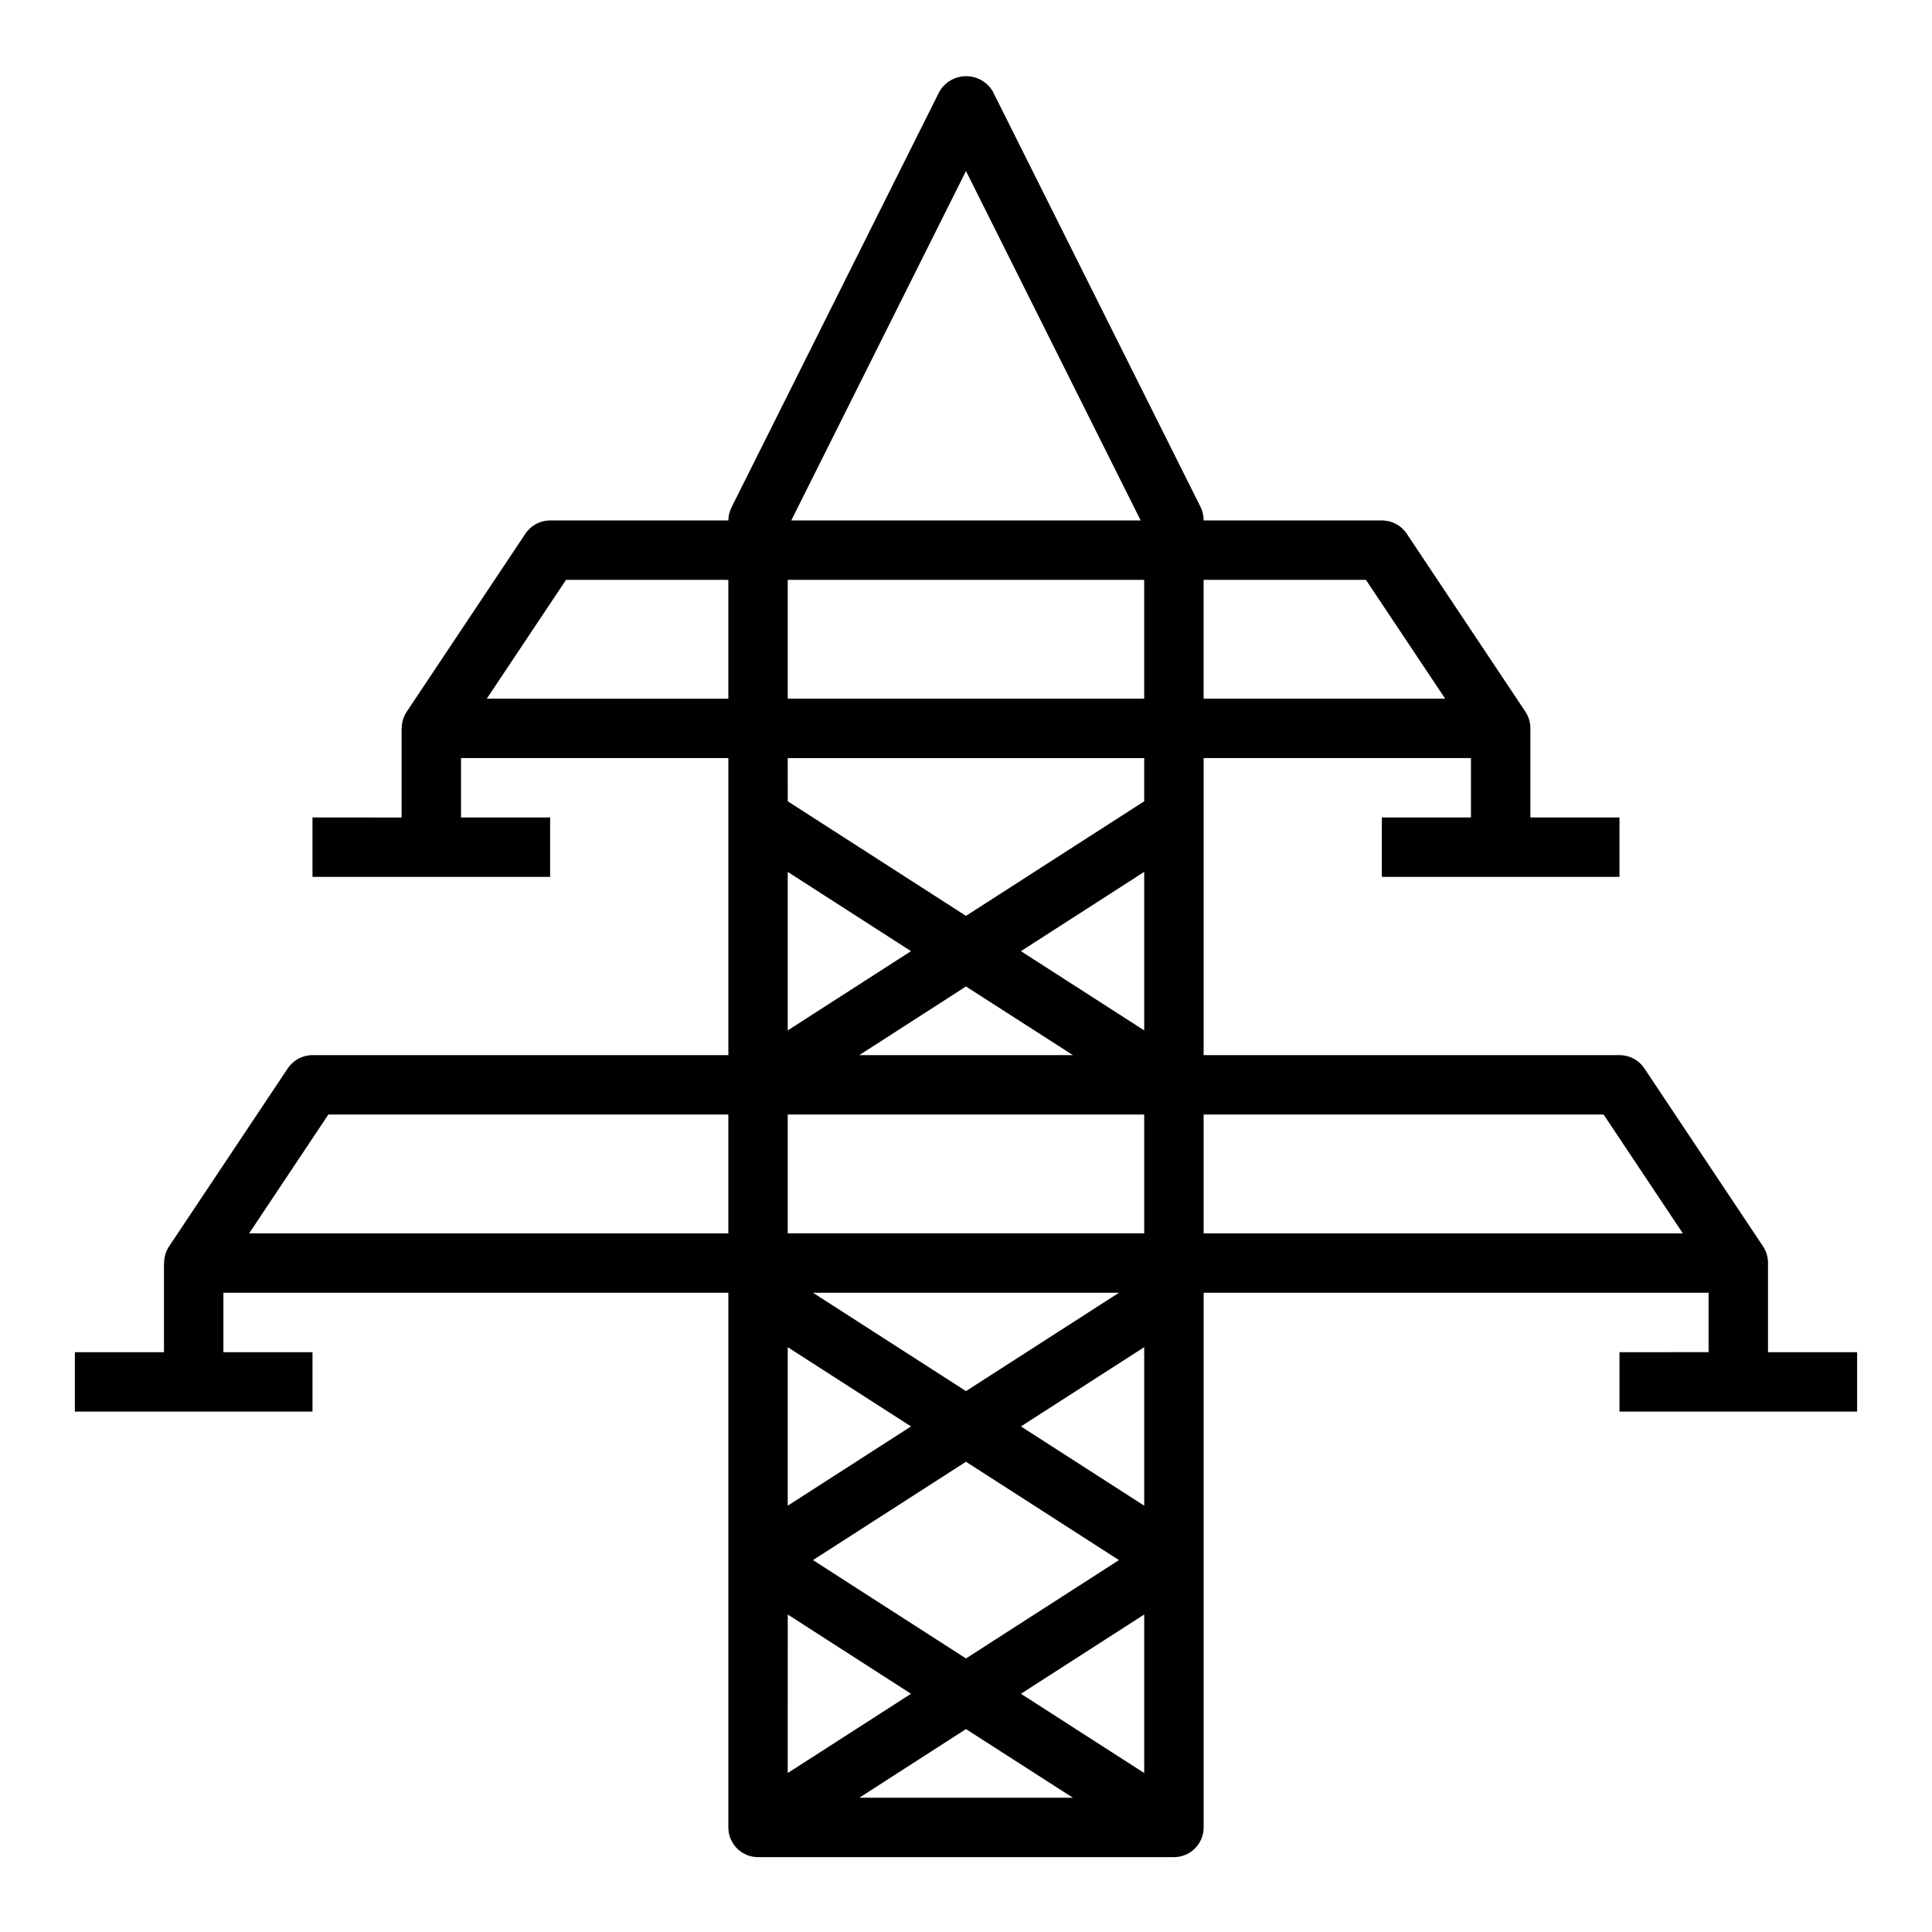
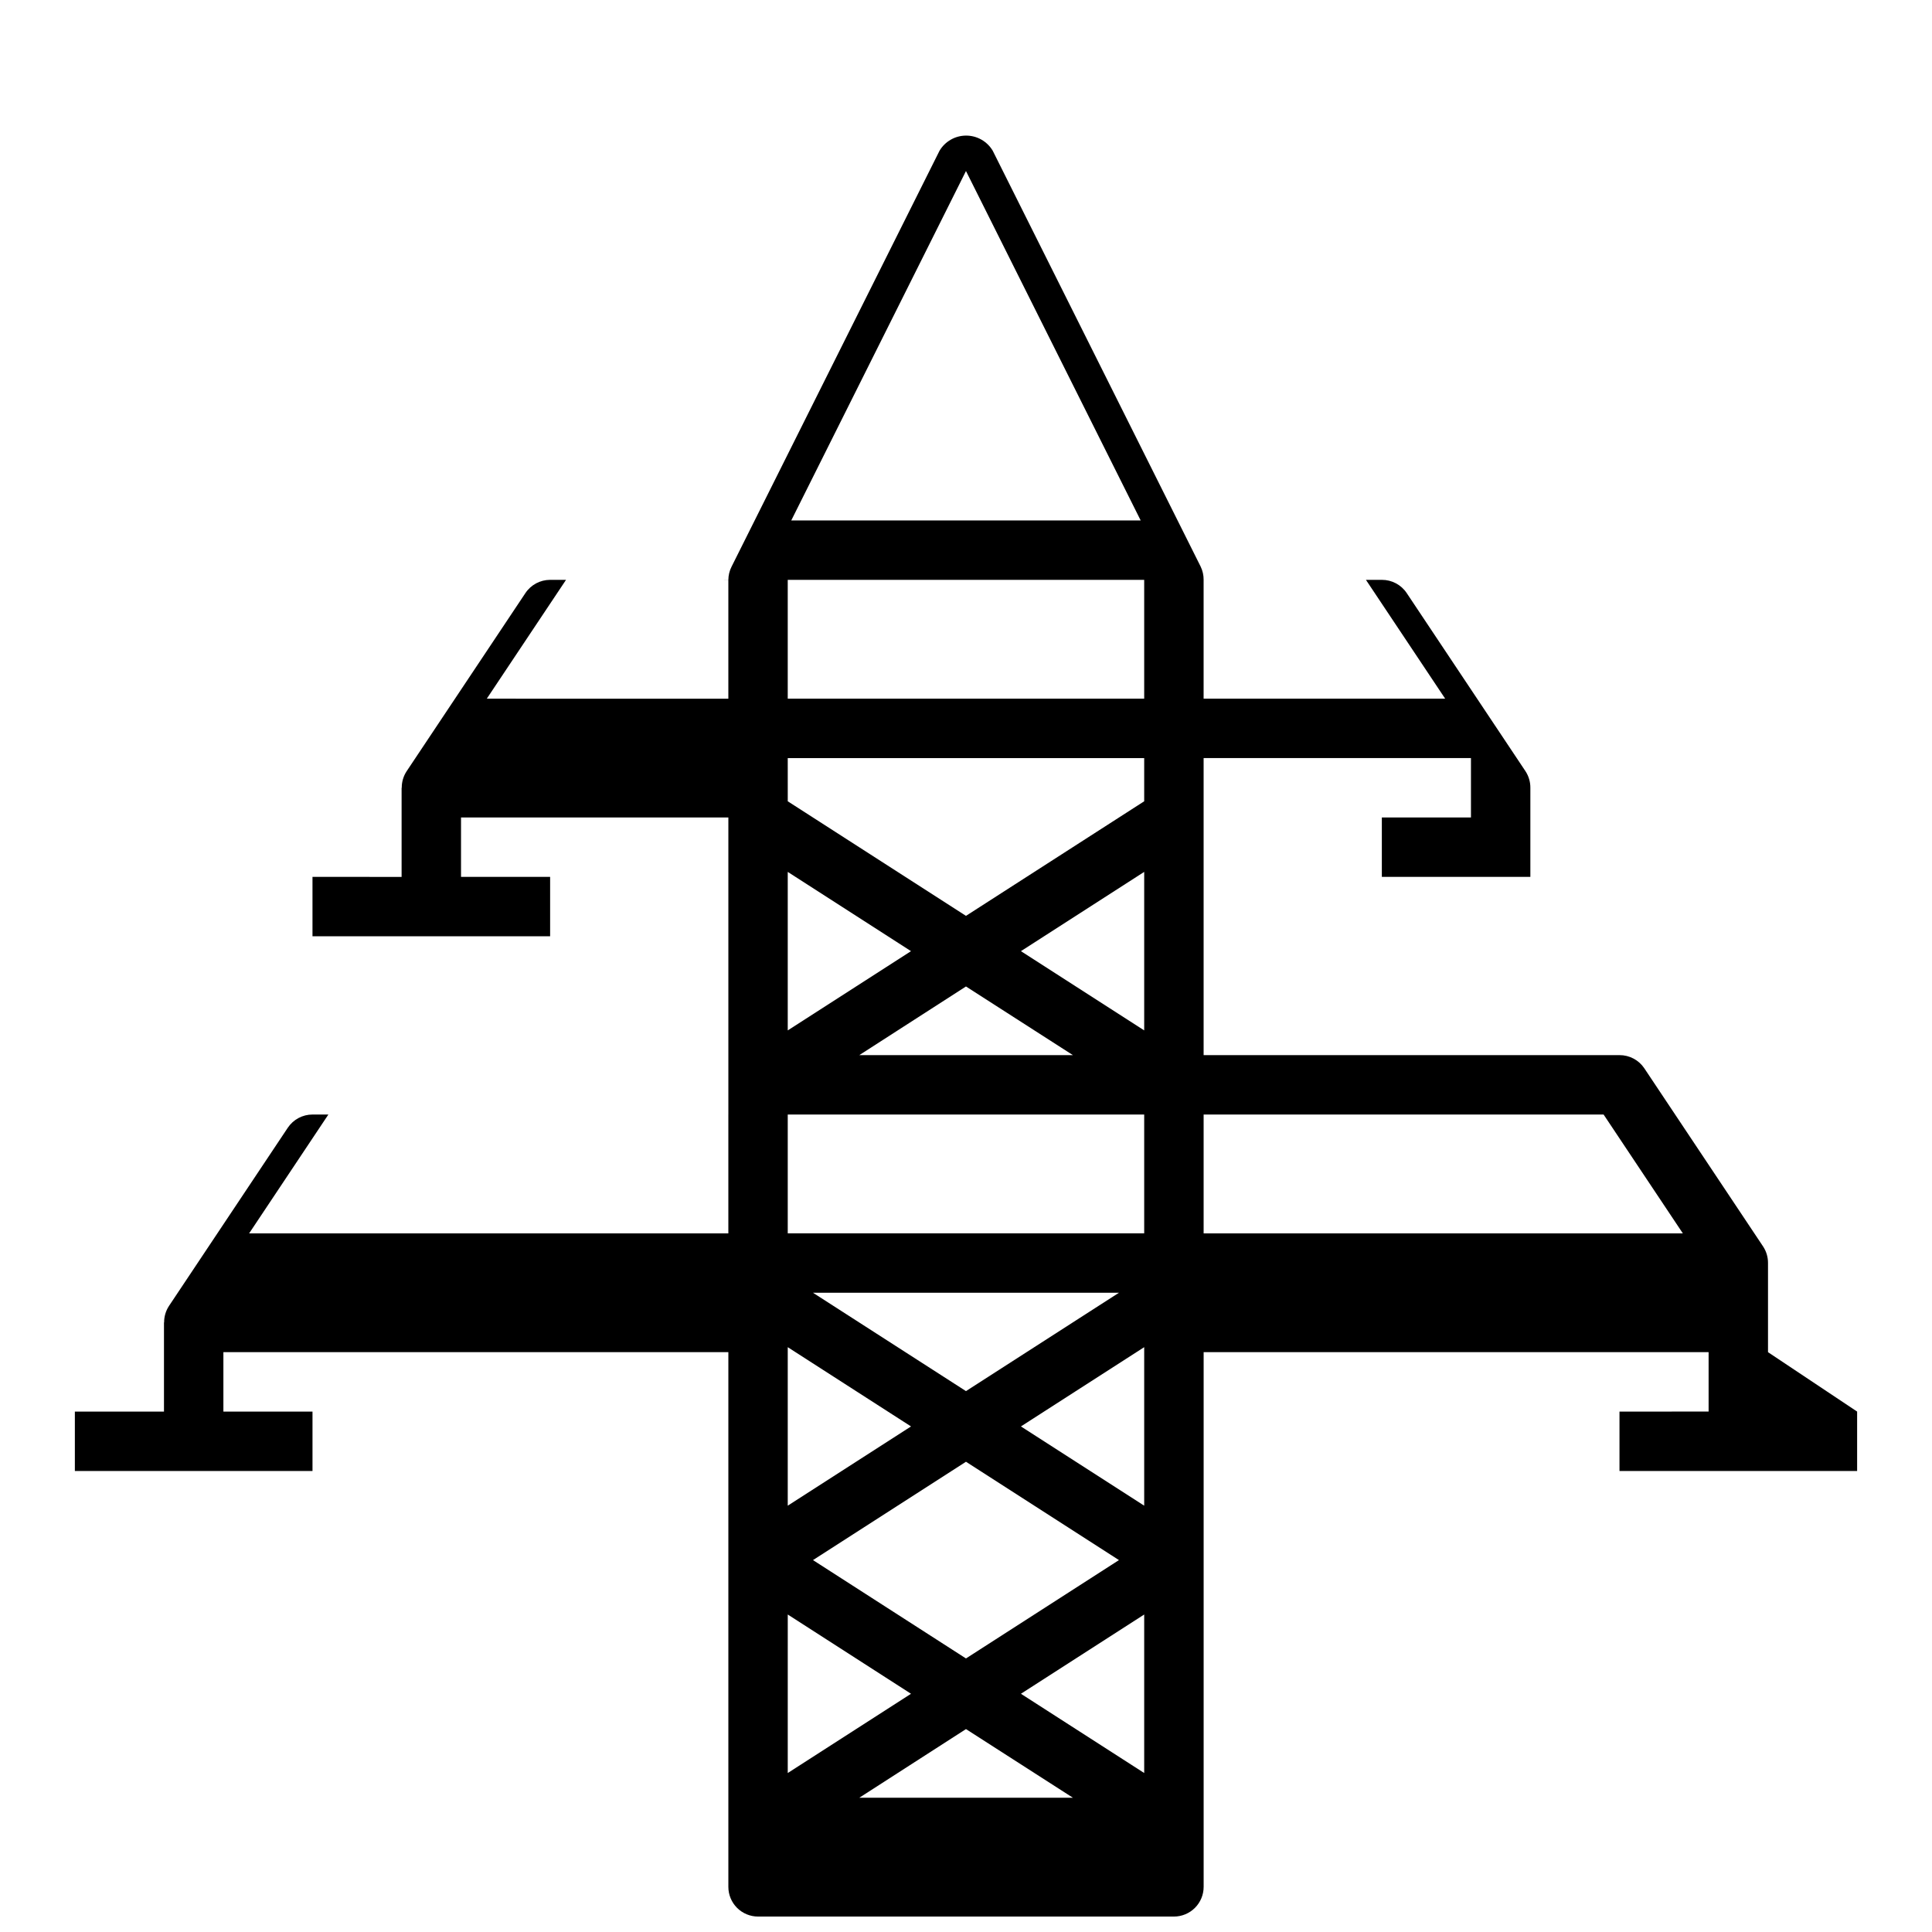
<svg xmlns="http://www.w3.org/2000/svg" fill="#000000" width="800px" height="800px" version="1.1" viewBox="144 144 512 512">
-   <path d="m612.54 502.34v-23.617c0.012-1.551-0.434-3.07-1.281-4.367l-31.488-47.23v-0.004c-1.469-2.199-3.945-3.516-6.59-3.504h-110.21v-78.719h70.848v15.742h-23.617v15.742h62.977v-15.742h-23.617v-23.613c0.012-1.551-0.434-3.07-1.281-4.371l-31.488-47.23c-1.469-2.203-3.945-3.516-6.59-3.504h-47.23c0.012-1.219-0.258-2.422-0.789-3.519l-55.105-110.21c-1.477-2.481-4.156-4.004-7.043-4.004-2.891 0-5.566 1.523-7.047 4.004l-55.105 110.21c-0.559 1.09-0.852 2.297-0.863 3.519h-47.234c-2.629 0-5.09 1.312-6.547 3.504l-31.488 47.23c-0.852 1.301-1.297 2.82-1.285 4.371h-0.039v23.617l-23.617-0.004v15.742h62.977v-15.742h-23.613v-15.742h70.848v78.719h-110.21c-2.629 0-5.086 1.316-6.547 3.504l-31.488 47.23v0.004c-0.852 1.297-1.297 2.816-1.285 4.367h-0.039v23.617h-23.617v15.742h62.977v-15.742h-23.613v-15.746h133.82v141.7c0 2.086 0.828 4.09 2.305 5.566 1.477 1.473 3.477 2.305 5.566 2.305h110.21c2.09 0 4.09-0.832 5.566-2.305 1.477-1.477 2.309-3.481 2.309-5.566v-141.7h133.82v15.742l-23.617 0.004v15.742h62.977v-15.742zm-259.78-1.324 32.668 21.004-32.668 21zm6.691-14.422h81.082l-40.539 26.066zm40.543 44.785 40.539 26.062-40.539 26.066-40.543-26.066zm-47.23 40.484 32.664 21.004-32.668 21.004zm47.23 30.363 28.336 18.191h-56.602zm14.562-9.359 32.668-21.004v42.004zm0-70.848 32.668-21.004v42.004zm-61.797-51.168v-31.488h94.465v31.488zm75.57-47.234h-56.602l28.266-18.191zm-13.773-27.551 32.668-21.004v42.004zm-61.797 21.004v-42.008l32.668 21.004zm153.23-119.4 20.996 31.488-64.016-0.004v-31.484zm-58.766 0v31.488l-94.465-0.004v-31.484zm-47.23-108.35 46.301 92.605h-92.605zm-126.99 139.84 20.996-31.488 43.02 0.004v31.488zm174.22 15.746v11.445l-47.23 30.363-47.23-30.363-0.004-11.445zm-237.2 125.95 20.996-31.488h106v31.488zm252.95 0v-31.488h106l20.996 31.488z" />
+   <path d="m612.54 502.34v-23.617c0.012-1.551-0.434-3.07-1.281-4.367l-31.488-47.23v-0.004c-1.469-2.199-3.945-3.516-6.59-3.504h-110.21v-78.719h70.848v15.742h-23.617v15.742h62.977h-23.617v-23.613c0.012-1.551-0.434-3.07-1.281-4.371l-31.488-47.23c-1.469-2.203-3.945-3.516-6.59-3.504h-47.23c0.012-1.219-0.258-2.422-0.789-3.519l-55.105-110.21c-1.477-2.481-4.156-4.004-7.043-4.004-2.891 0-5.566 1.523-7.047 4.004l-55.105 110.21c-0.559 1.09-0.852 2.297-0.863 3.519h-47.234c-2.629 0-5.09 1.312-6.547 3.504l-31.488 47.23c-0.852 1.301-1.297 2.82-1.285 4.371h-0.039v23.617l-23.617-0.004v15.742h62.977v-15.742h-23.613v-15.742h70.848v78.719h-110.21c-2.629 0-5.086 1.316-6.547 3.504l-31.488 47.23v0.004c-0.852 1.297-1.297 2.816-1.285 4.367h-0.039v23.617h-23.617v15.742h62.977v-15.742h-23.613v-15.746h133.82v141.7c0 2.086 0.828 4.09 2.305 5.566 1.477 1.473 3.477 2.305 5.566 2.305h110.21c2.09 0 4.09-0.832 5.566-2.305 1.477-1.477 2.309-3.481 2.309-5.566v-141.7h133.82v15.742l-23.617 0.004v15.742h62.977v-15.742zm-259.78-1.324 32.668 21.004-32.668 21zm6.691-14.422h81.082l-40.539 26.066zm40.543 44.785 40.539 26.062-40.539 26.066-40.543-26.066zm-47.23 40.484 32.664 21.004-32.668 21.004zm47.23 30.363 28.336 18.191h-56.602zm14.562-9.359 32.668-21.004v42.004zm0-70.848 32.668-21.004v42.004zm-61.797-51.168v-31.488h94.465v31.488zm75.57-47.234h-56.602l28.266-18.191zm-13.773-27.551 32.668-21.004v42.004zm-61.797 21.004v-42.008l32.668 21.004zm153.23-119.4 20.996 31.488-64.016-0.004v-31.484zm-58.766 0v31.488l-94.465-0.004v-31.484zm-47.23-108.35 46.301 92.605h-92.605zm-126.99 139.84 20.996-31.488 43.02 0.004v31.488zm174.22 15.746v11.445l-47.23 30.363-47.23-30.363-0.004-11.445zm-237.2 125.95 20.996-31.488h106v31.488zm252.95 0v-31.488h106l20.996 31.488z" />
</svg>